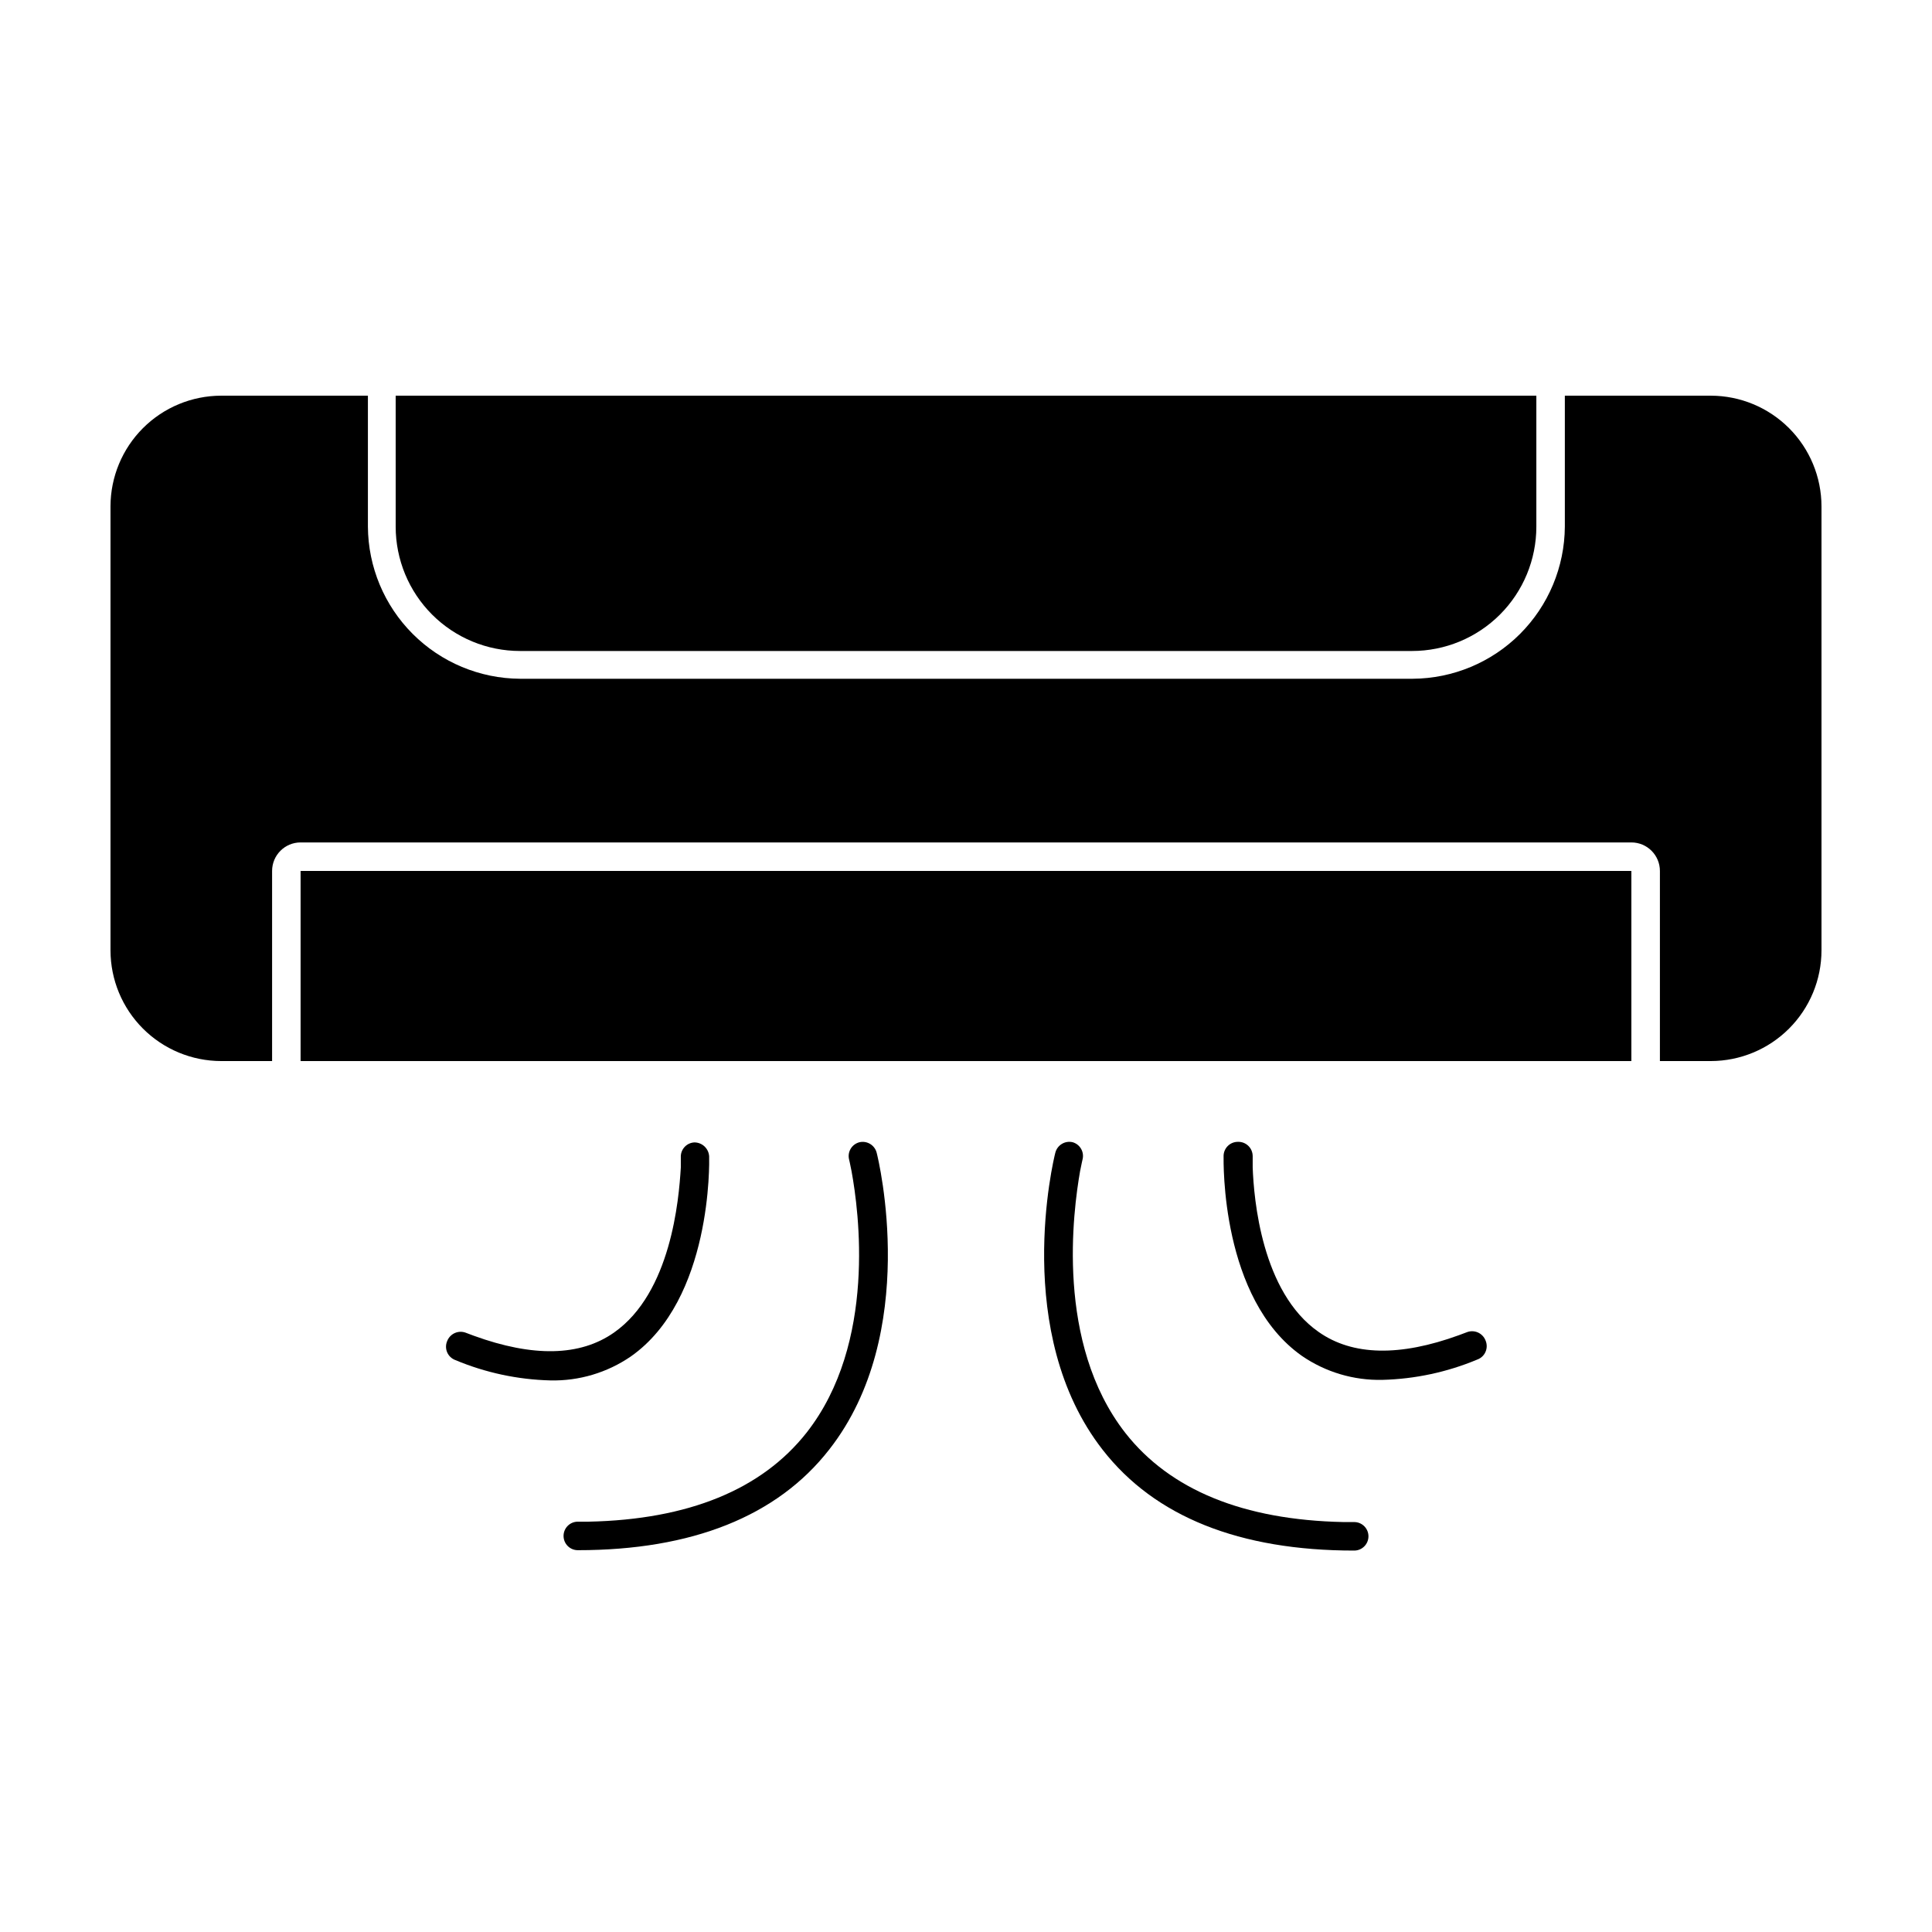
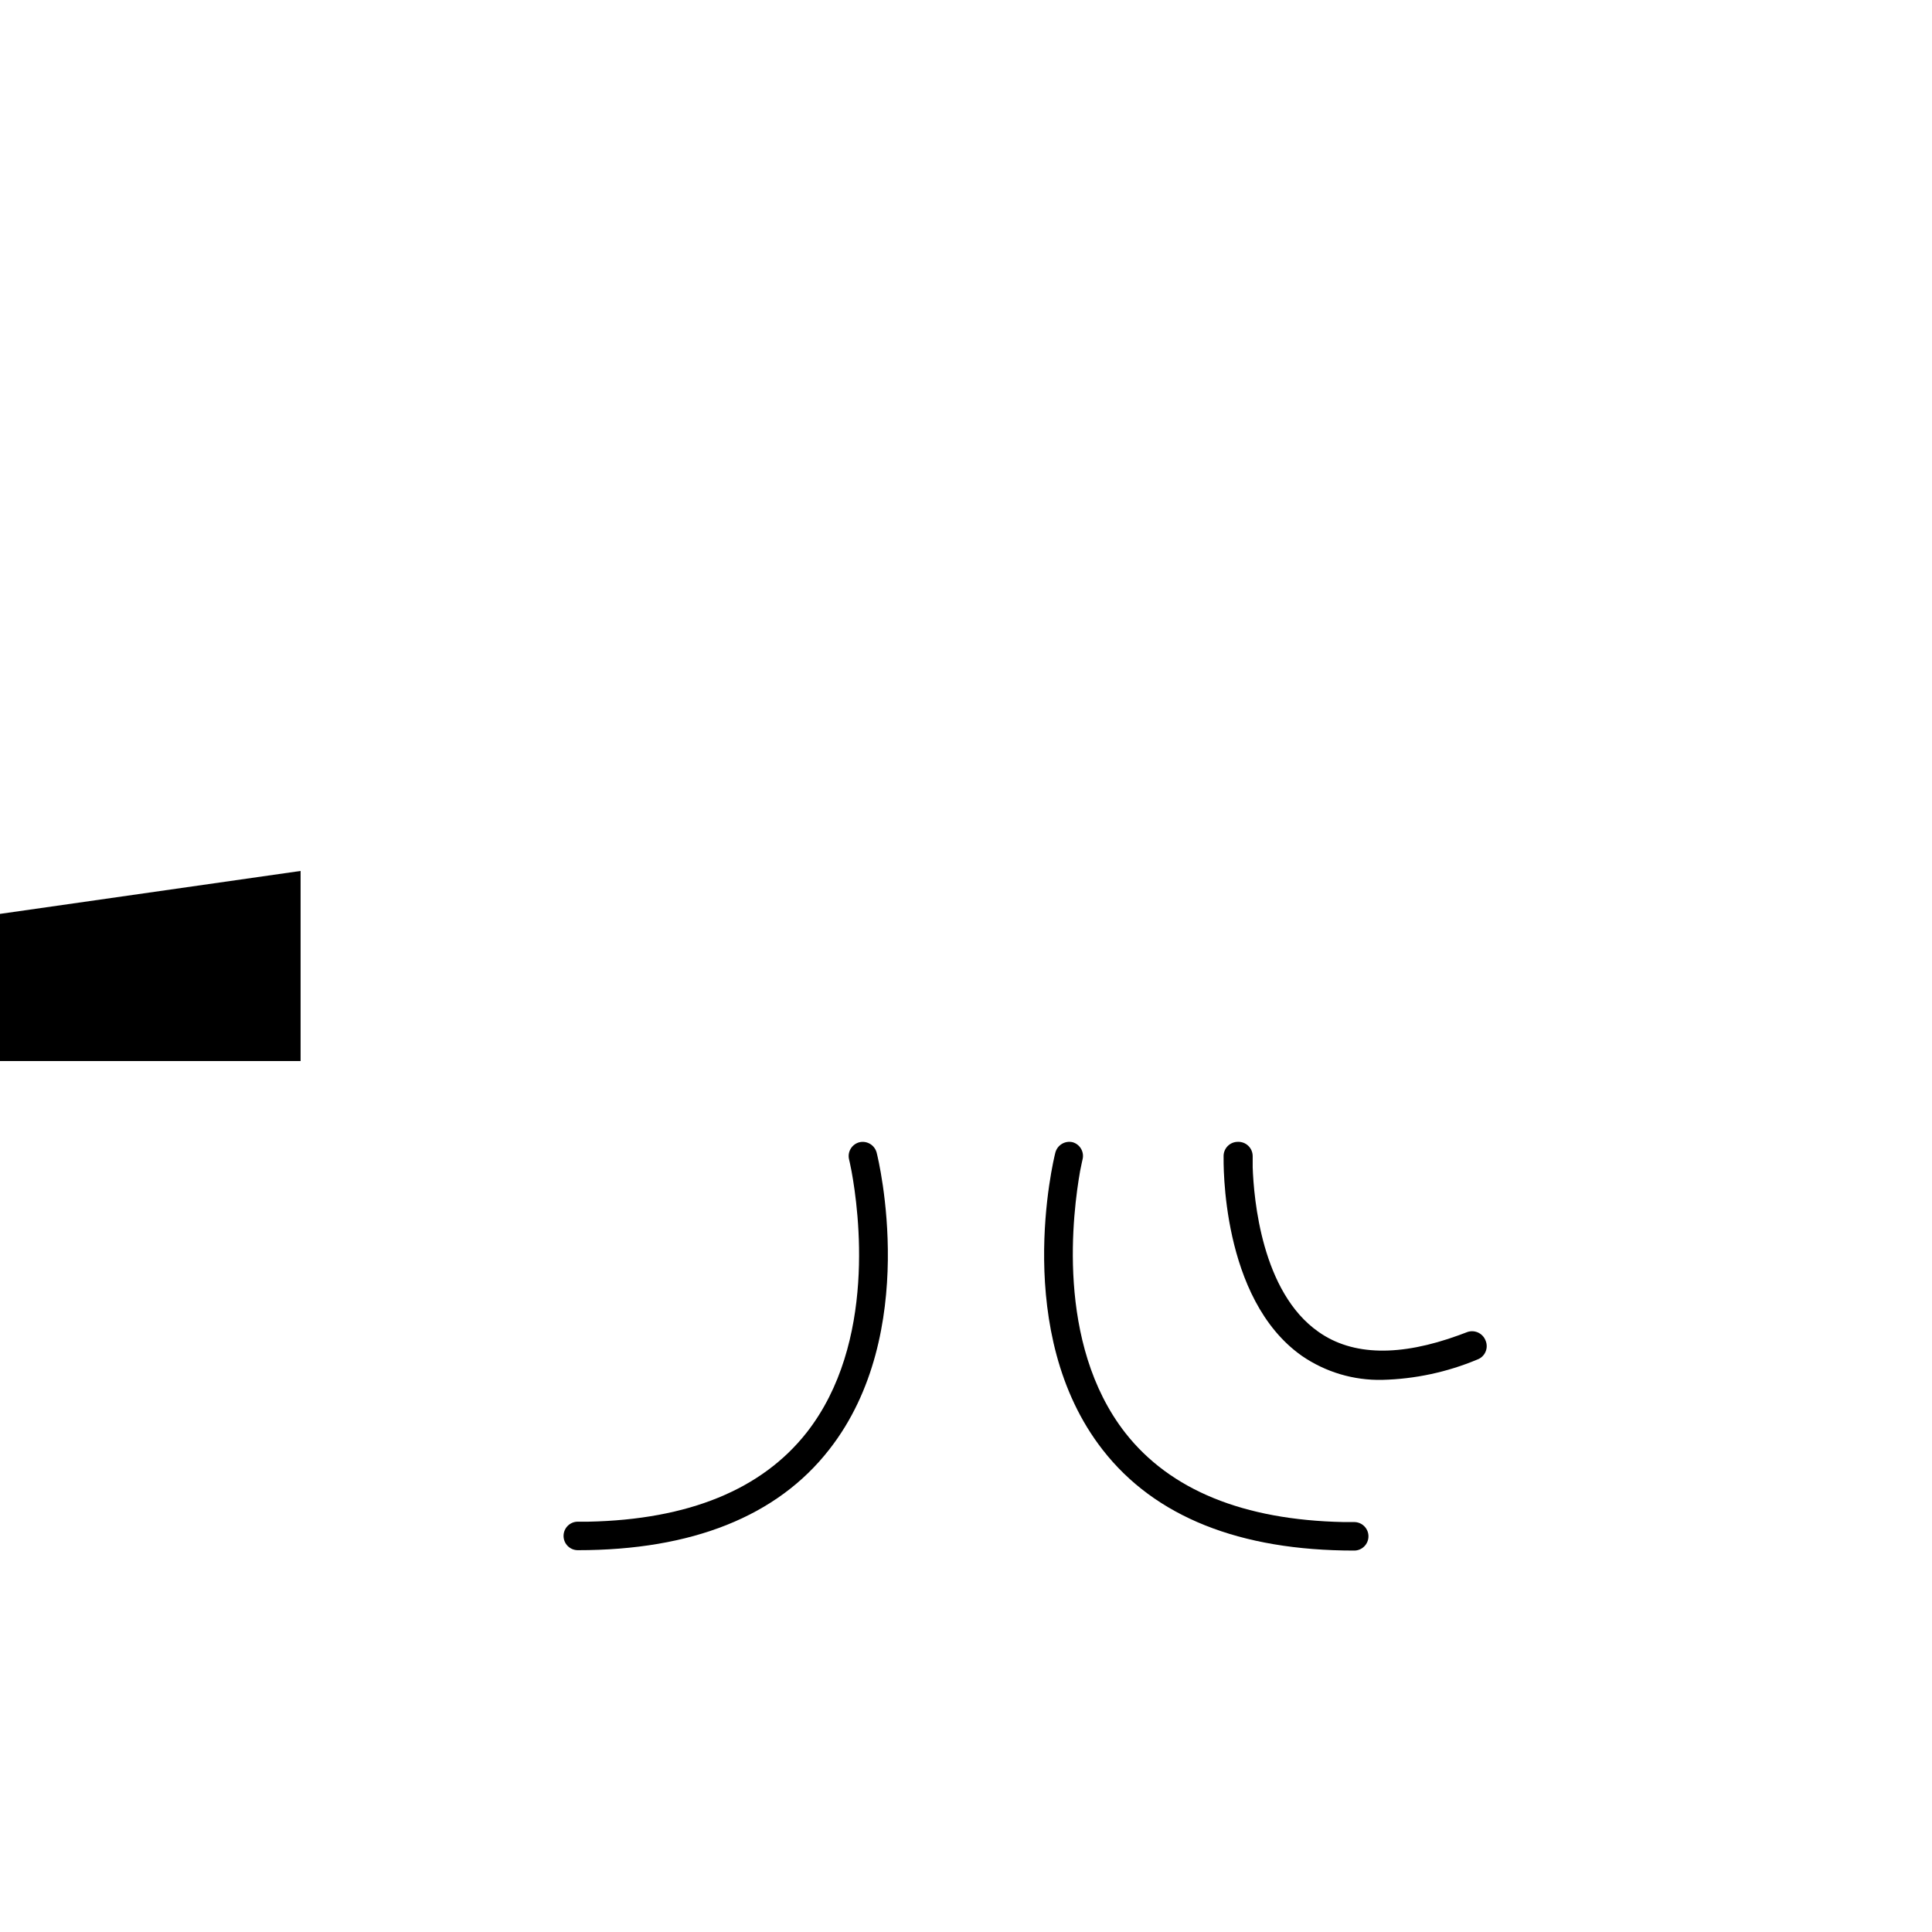
<svg xmlns="http://www.w3.org/2000/svg" fill="#000000" width="800px" height="800px" version="1.1" viewBox="144 144 512 512">
  <g>
-     <path d="m597.39 248.86h-38.691v34.711c-0.066 10.672-4.336 20.883-11.879 28.43-7.543 7.543-17.758 11.812-28.426 11.875h-236.59c-10.668-0.062-20.883-4.332-28.426-11.875-7.547-7.547-11.812-17.758-11.879-28.43v-34.711h-38.895c-7.773 0.012-15.223 3.106-20.719 8.602-5.496 5.496-8.59 12.949-8.602 20.719v117.69c0.012 7.773 3.106 15.223 8.602 20.719 5.496 5.496 12.945 8.59 20.719 8.602h13.504v-50.379c0-4.176 3.383-7.559 7.555-7.559h352.67c4.172 0 7.559 3.383 7.559 7.559v50.379h13.504-0.004c7.773-0.012 15.223-3.106 20.719-8.602 5.496-5.496 8.59-12.945 8.602-20.719v-117.69c-0.012-7.769-3.106-15.223-8.602-20.719-5.496-5.496-12.945-8.59-20.719-8.602z" />
-     <path d="m248.86 283.57c0 8.742 3.473 17.121 9.652 23.301 6.176 6.18 14.559 9.648 23.297 9.648h236.39c8.738 0 17.121-3.469 23.301-9.648 6.18-6.18 9.648-14.559 9.648-23.301v-34.711h-302.29z" />
-     <path d="m223.66 374.81h352.67v50.383h-352.67z" />
-     <path d="m306.74 497.13c-9.02 6.348-21.512 6.551-37.18 0.855l-2.016-0.754c-0.953-0.395-2.027-0.387-2.977 0.02-0.949 0.41-1.691 1.184-2.062 2.144-0.41 0.953-0.41 2.035 0 2.988 0.41 0.949 1.195 1.691 2.168 2.051 7.988 3.348 16.531 5.176 25.191 5.391 7.594 0.172 15.047-2.051 21.309-6.348 21.562-15.113 20.809-51.539 20.758-53.051-0.133-2.051-1.824-3.656-3.879-3.676-1.969 0.074-3.551 1.656-3.629 3.625v3.023c-0.504 8.566-2.617 33.152-17.684 43.73z" />
+     <path d="m223.66 374.81v50.383h-352.67z" />
    <path d="m357.78 523.63c-11.891 15.113-31.336 23.074-57.785 23.629h-2.871c-2.086 0-3.777 1.691-3.777 3.777 0 2.09 1.691 3.781 3.777 3.781 30.23 0 52.852-8.969 66.652-26.703 24.133-30.832 13.051-76.73 12.547-78.645-0.52-1.992-2.523-3.219-4.535-2.769-0.977 0.238-1.816 0.855-2.34 1.715-0.52 0.859-0.676 1.895-0.43 2.867 0 0 0.301 1.258 0.656 3.125 1.91 10.43 6.699 45.492-11.895 69.223z" />
    <path d="m472.04 446.6c-2.047 0-3.723 1.629-3.777 3.676 0 1.512-0.805 37.887 20.758 53.051 6.262 4.301 13.715 6.519 21.309 6.352 8.66-0.219 17.203-2.047 25.191-5.394 0.973-0.355 1.758-1.098 2.164-2.051 0.41-0.953 0.41-2.031 0.004-2.984-0.371-0.965-1.117-1.738-2.062-2.148-0.949-0.406-2.023-0.414-2.977-0.02l-2.016 0.754c-15.617 5.691-28.164 5.492-37.18-0.855-15.113-10.531-17.18-35.266-17.48-43.629v-3.023h-0.004c-0.012-1.02-0.438-1.992-1.176-2.691-0.742-0.703-1.734-1.078-2.754-1.035z" />
    <path d="m428.26 446.7c-2.027-0.48-4.062 0.754-4.586 2.769-0.504 1.914-11.586 47.812 12.543 78.746 13.805 17.734 36.273 26.703 66.652 26.703h0.004c2.09 0 3.781-1.695 3.781-3.781s-1.691-3.777-3.781-3.777h-2.871c-26.449-0.555-45.898-8.465-57.785-23.629-18.59-23.832-13.805-58.895-11.992-69.324 0.352-1.863 0.656-3.074 0.656-3.125 0.516-1.984-0.648-4.019-2.621-4.582z" />
  </g>
</svg>